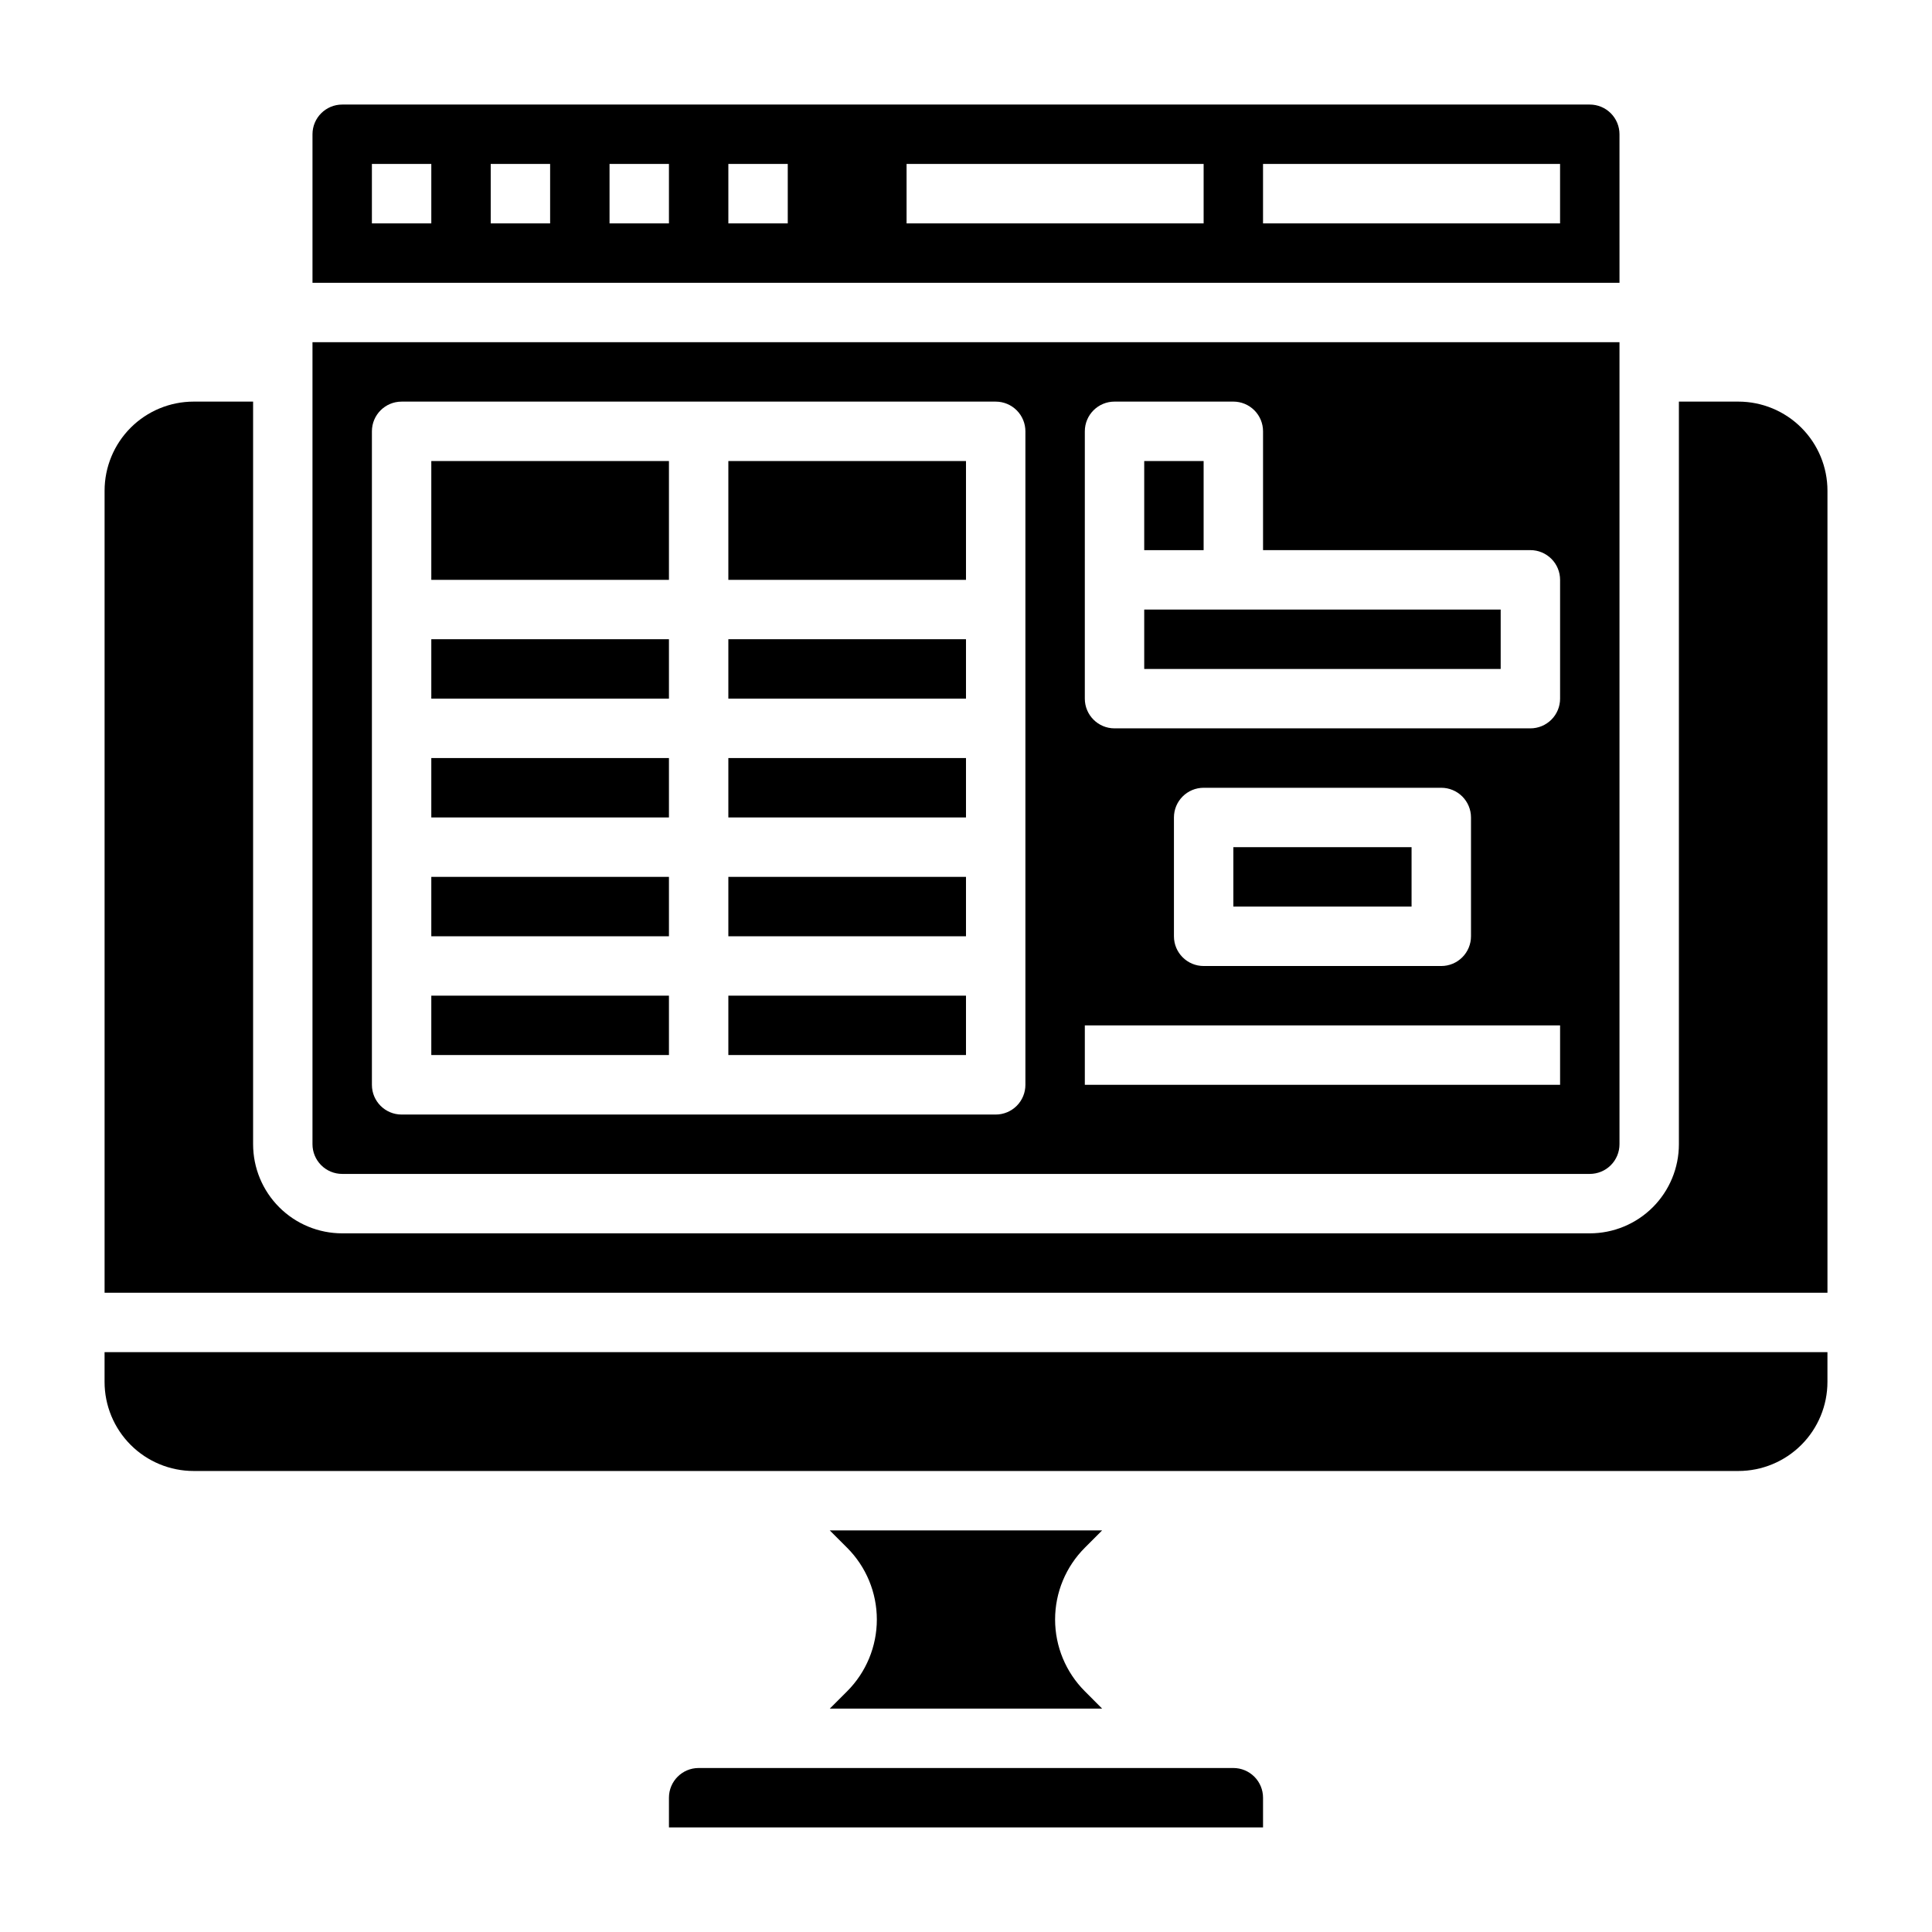
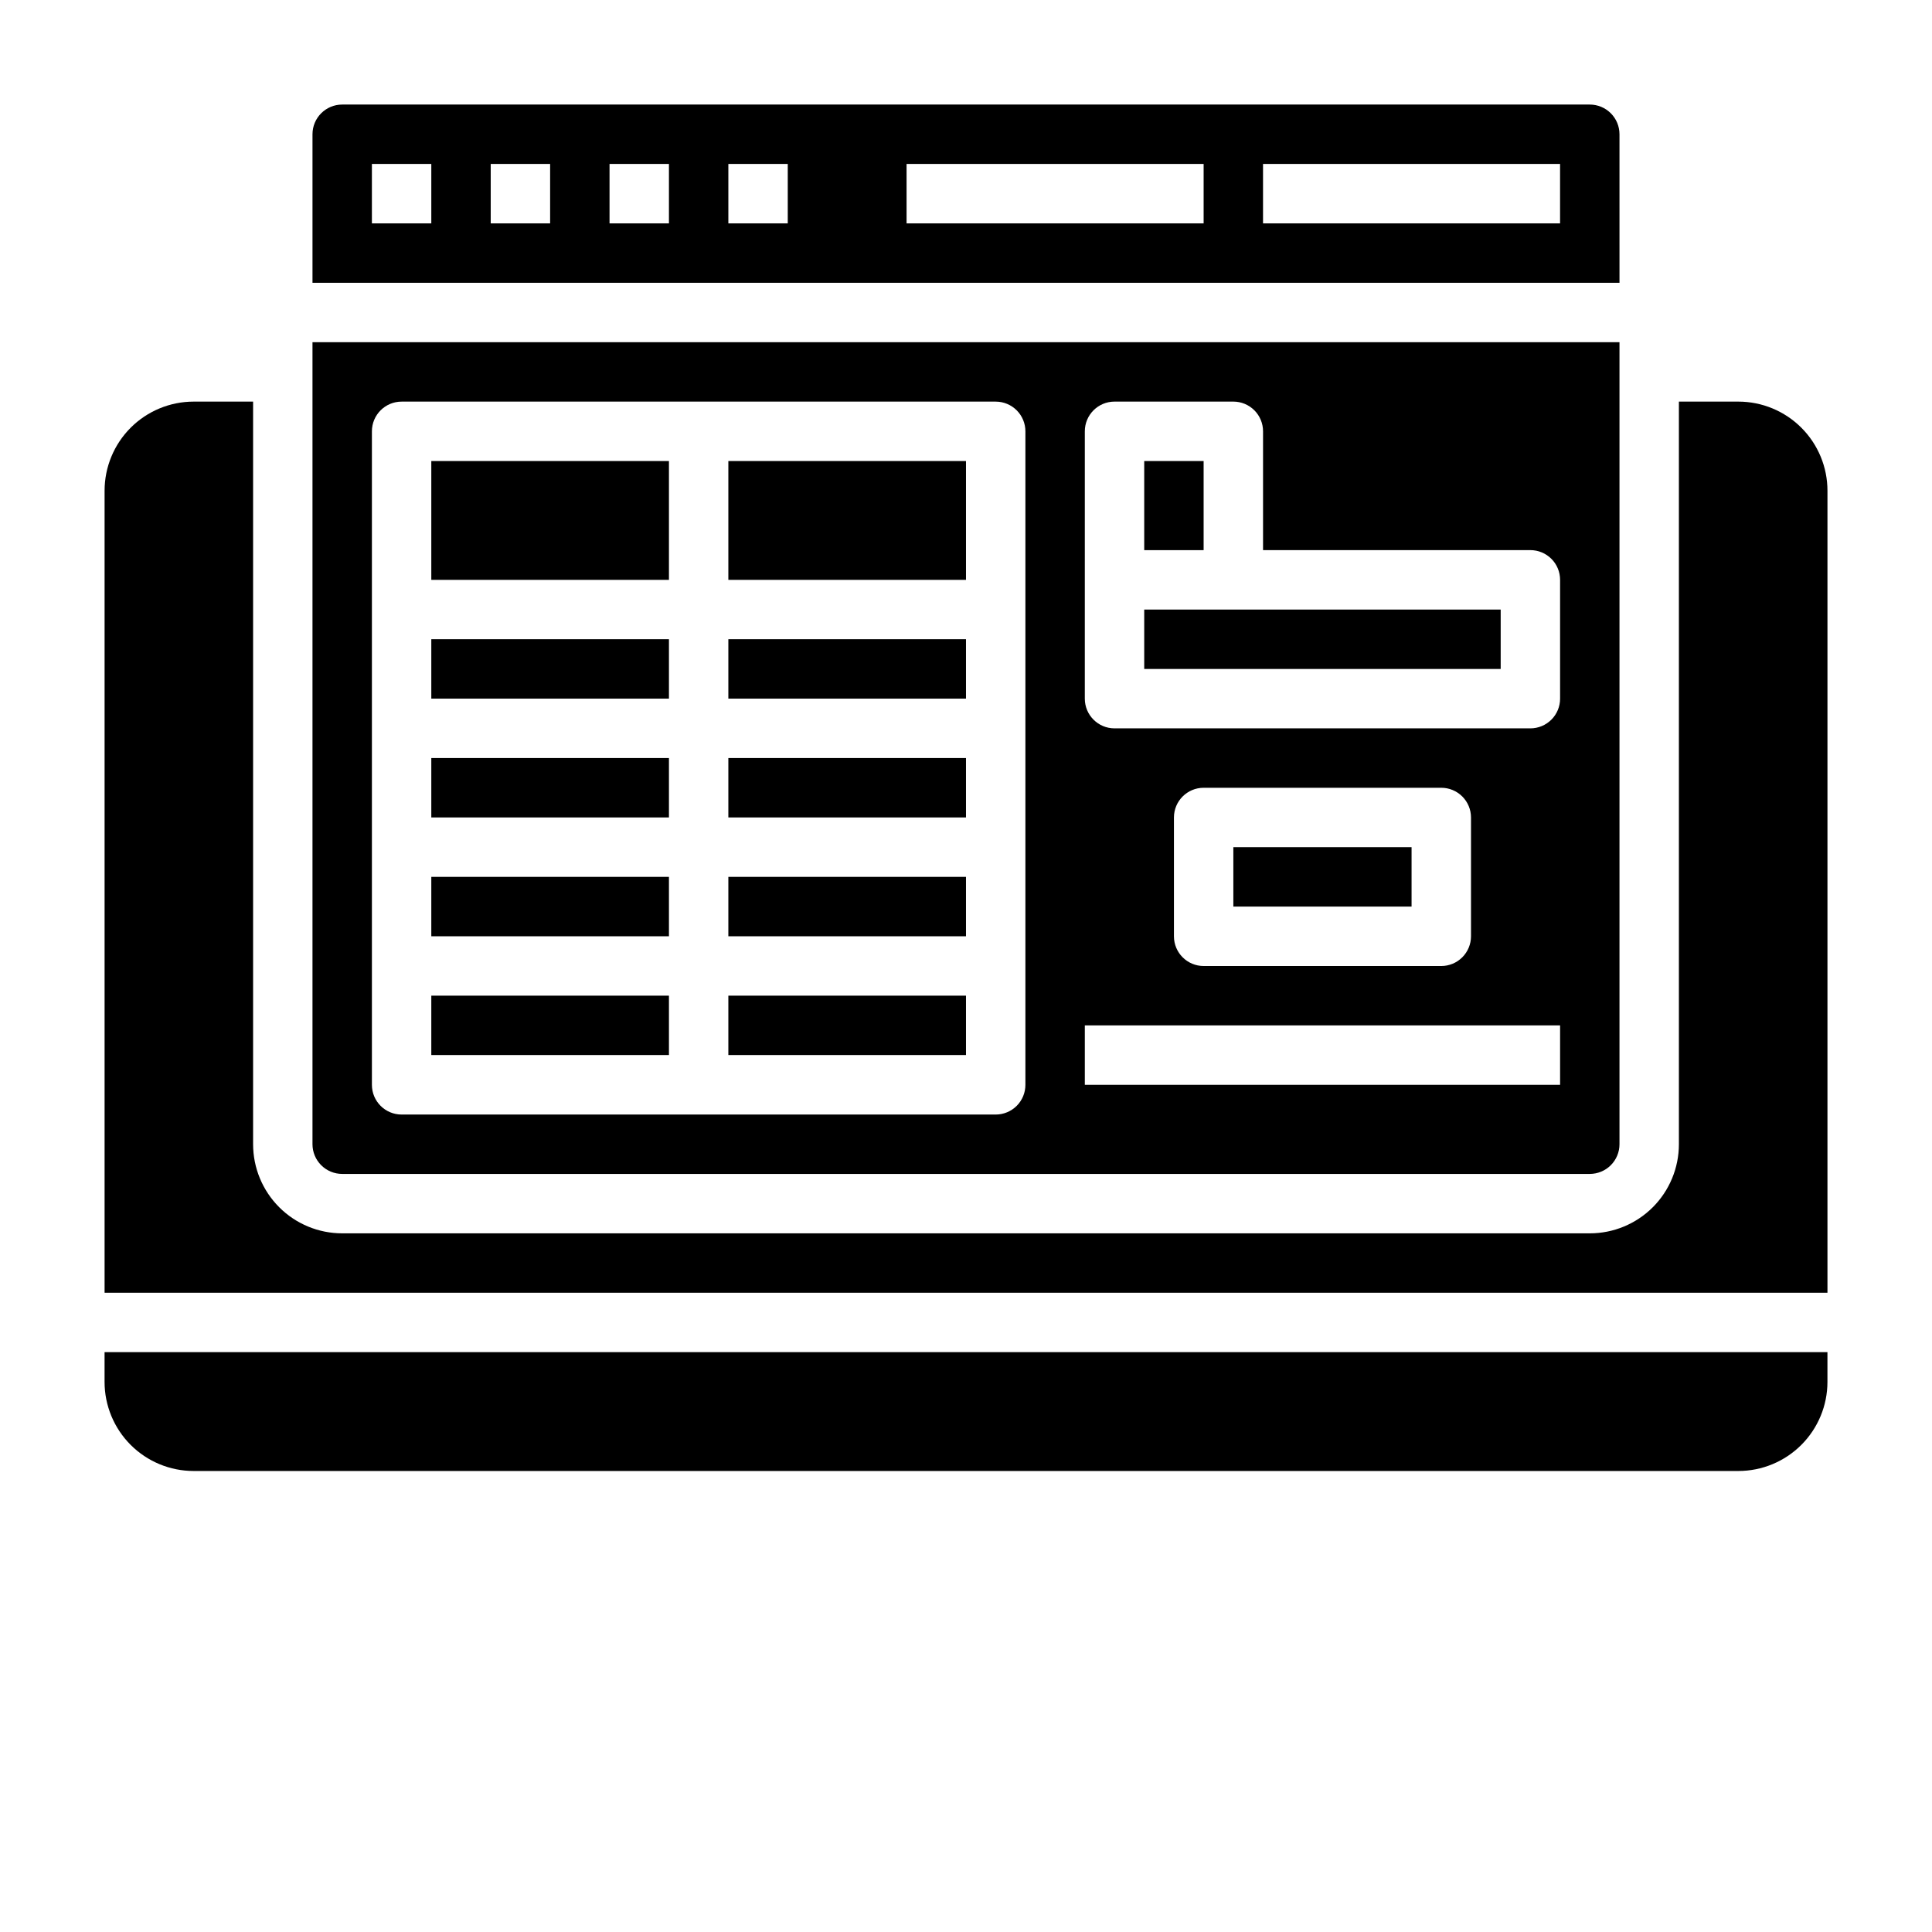
<svg xmlns="http://www.w3.org/2000/svg" fill="#000000" width="800px" height="800px" version="1.1" viewBox="144 144 512 512">
  <g>
    <path d="m337.02 376.38h62.977v15.742h-62.977z" />
    <path d="m337.02 344.89h62.977v15.742h-62.977z" />
    <path d="m337.02 407.86h62.977v15.734h-62.977z" />
    <path d="m337.02 313.4h62.977v15.742h-62.977z" />
    <path d="m258.3 266.18h62.977v31.488h-62.977z" />
    <path d="m470.85 368.51h47.23v15.742h-47.23z" />
    <path d="m573.18 179.58c0-2.09-0.828-4.09-2.305-5.566-1.477-1.477-3.481-2.305-5.566-2.305h-330.62c-4.348 0-7.875 3.523-7.875 7.871v39.359h346.37zm-314.88 23.617h-15.742v-15.746h15.742zm31.488 0h-15.742v-15.746h15.742zm31.488 0h-15.742v-15.746h15.742zm31.488 0h-15.742v-15.746h15.742zm110.21 0h-78.723v-15.746h78.723zm94.461 0h-78.719v-15.746h78.719z" />
    <path d="m447.23 305.54h94.465v15.742h-94.465z" />
    <path d="m337.02 266.18h62.977v31.488h-62.977z" />
    <path d="m447.23 266.18h15.742v23.617h-15.742z" />
    <path d="m258.3 344.89h62.977v15.742h-62.977z" />
-     <path d="m470.85 612.54h-141.7c-4.348 0-7.871 3.523-7.871 7.871v7.871l157.44 0.004v-7.875c0-2.086-0.828-4.09-2.305-5.566-1.477-1.477-3.481-2.305-5.566-2.305z" />
    <path d="m171.71 510.21c0 6.262 2.488 12.27 6.914 16.699 4.43 4.43 10.438 6.918 16.699 6.918h409.35c6.262 0 12.27-2.488 16.699-6.918 4.43-4.43 6.918-10.438 6.918-16.699v-7.871h-456.58z" />
-     <path d="m436.08 549.57h-72.188l4.613 4.613h0.004c5.035 5.043 7.863 11.879 7.863 19.008s-2.828 13.965-7.863 19.008l-4.613 4.606h72.188l-4.598-4.613c-5.043-5.043-7.875-11.883-7.875-19.012 0-7.129 2.832-13.969 7.875-19.012z" />
    <path d="m258.3 313.4h62.977v15.742h-62.977z" />
    <path d="m604.67 250.43h-15.746v196.8c0 6.262-2.488 12.27-6.914 16.699-4.43 4.43-10.438 6.918-16.699 6.918h-330.62c-6.266 0-12.273-2.488-16.699-6.918-4.43-4.43-6.918-10.438-6.918-16.699v-196.8h-15.746c-6.262 0-12.27 2.488-16.699 6.918-4.426 4.43-6.914 10.434-6.914 16.699v212.54h456.58v-212.54c0-6.266-2.488-12.27-6.918-16.699-4.43-4.43-10.438-6.918-16.699-6.918z" />
    <path d="m258.3 376.38h62.977v15.742h-62.977z" />
    <path d="m234.69 455.1h330.62c2.086 0 4.09-0.828 5.566-2.305 1.477-1.477 2.305-3.477 2.305-5.566v-212.54h-346.37v212.54c0 2.09 0.832 4.09 2.309 5.566 1.477 1.477 3.477 2.305 5.566 2.305zm196.8-196.8c0-4.348 3.523-7.871 7.871-7.871h31.488c2.086 0 4.09 0.828 5.566 2.305 1.477 1.477 2.305 3.481 2.305 5.566v31.488h70.848c2.09 0 4.09 0.832 5.566 2.309 1.477 1.473 2.305 3.477 2.305 5.566v31.488-0.004c0 2.09-0.828 4.094-2.305 5.566-1.477 1.477-3.477 2.309-5.566 2.309h-110.21c-4.348 0-7.871-3.527-7.871-7.875zm102.34 102.34v31.488c0 2.09-0.832 4.09-2.309 5.566-1.477 1.477-3.477 2.309-5.566 2.309h-62.973c-4.348 0-7.875-3.527-7.875-7.875v-31.488c0-4.348 3.527-7.871 7.875-7.871h62.977-0.004c2.09 0 4.09 0.832 5.566 2.305 1.477 1.477 2.309 3.481 2.309 5.566zm-102.34 55.105h125.95v15.742l-125.95 0.004zm-188.93-157.44c0-4.348 3.523-7.871 7.871-7.871h157.44c2.086 0 4.09 0.828 5.566 2.305s2.305 3.481 2.305 5.566v173.19c0 2.086-0.828 4.09-2.305 5.566-1.477 1.473-3.481 2.305-5.566 2.305h-157.44c-4.348 0-7.871-3.523-7.871-7.871z" />
    <path d="m258.3 407.86h62.977v15.734h-62.977z" />
  </g>
</svg>